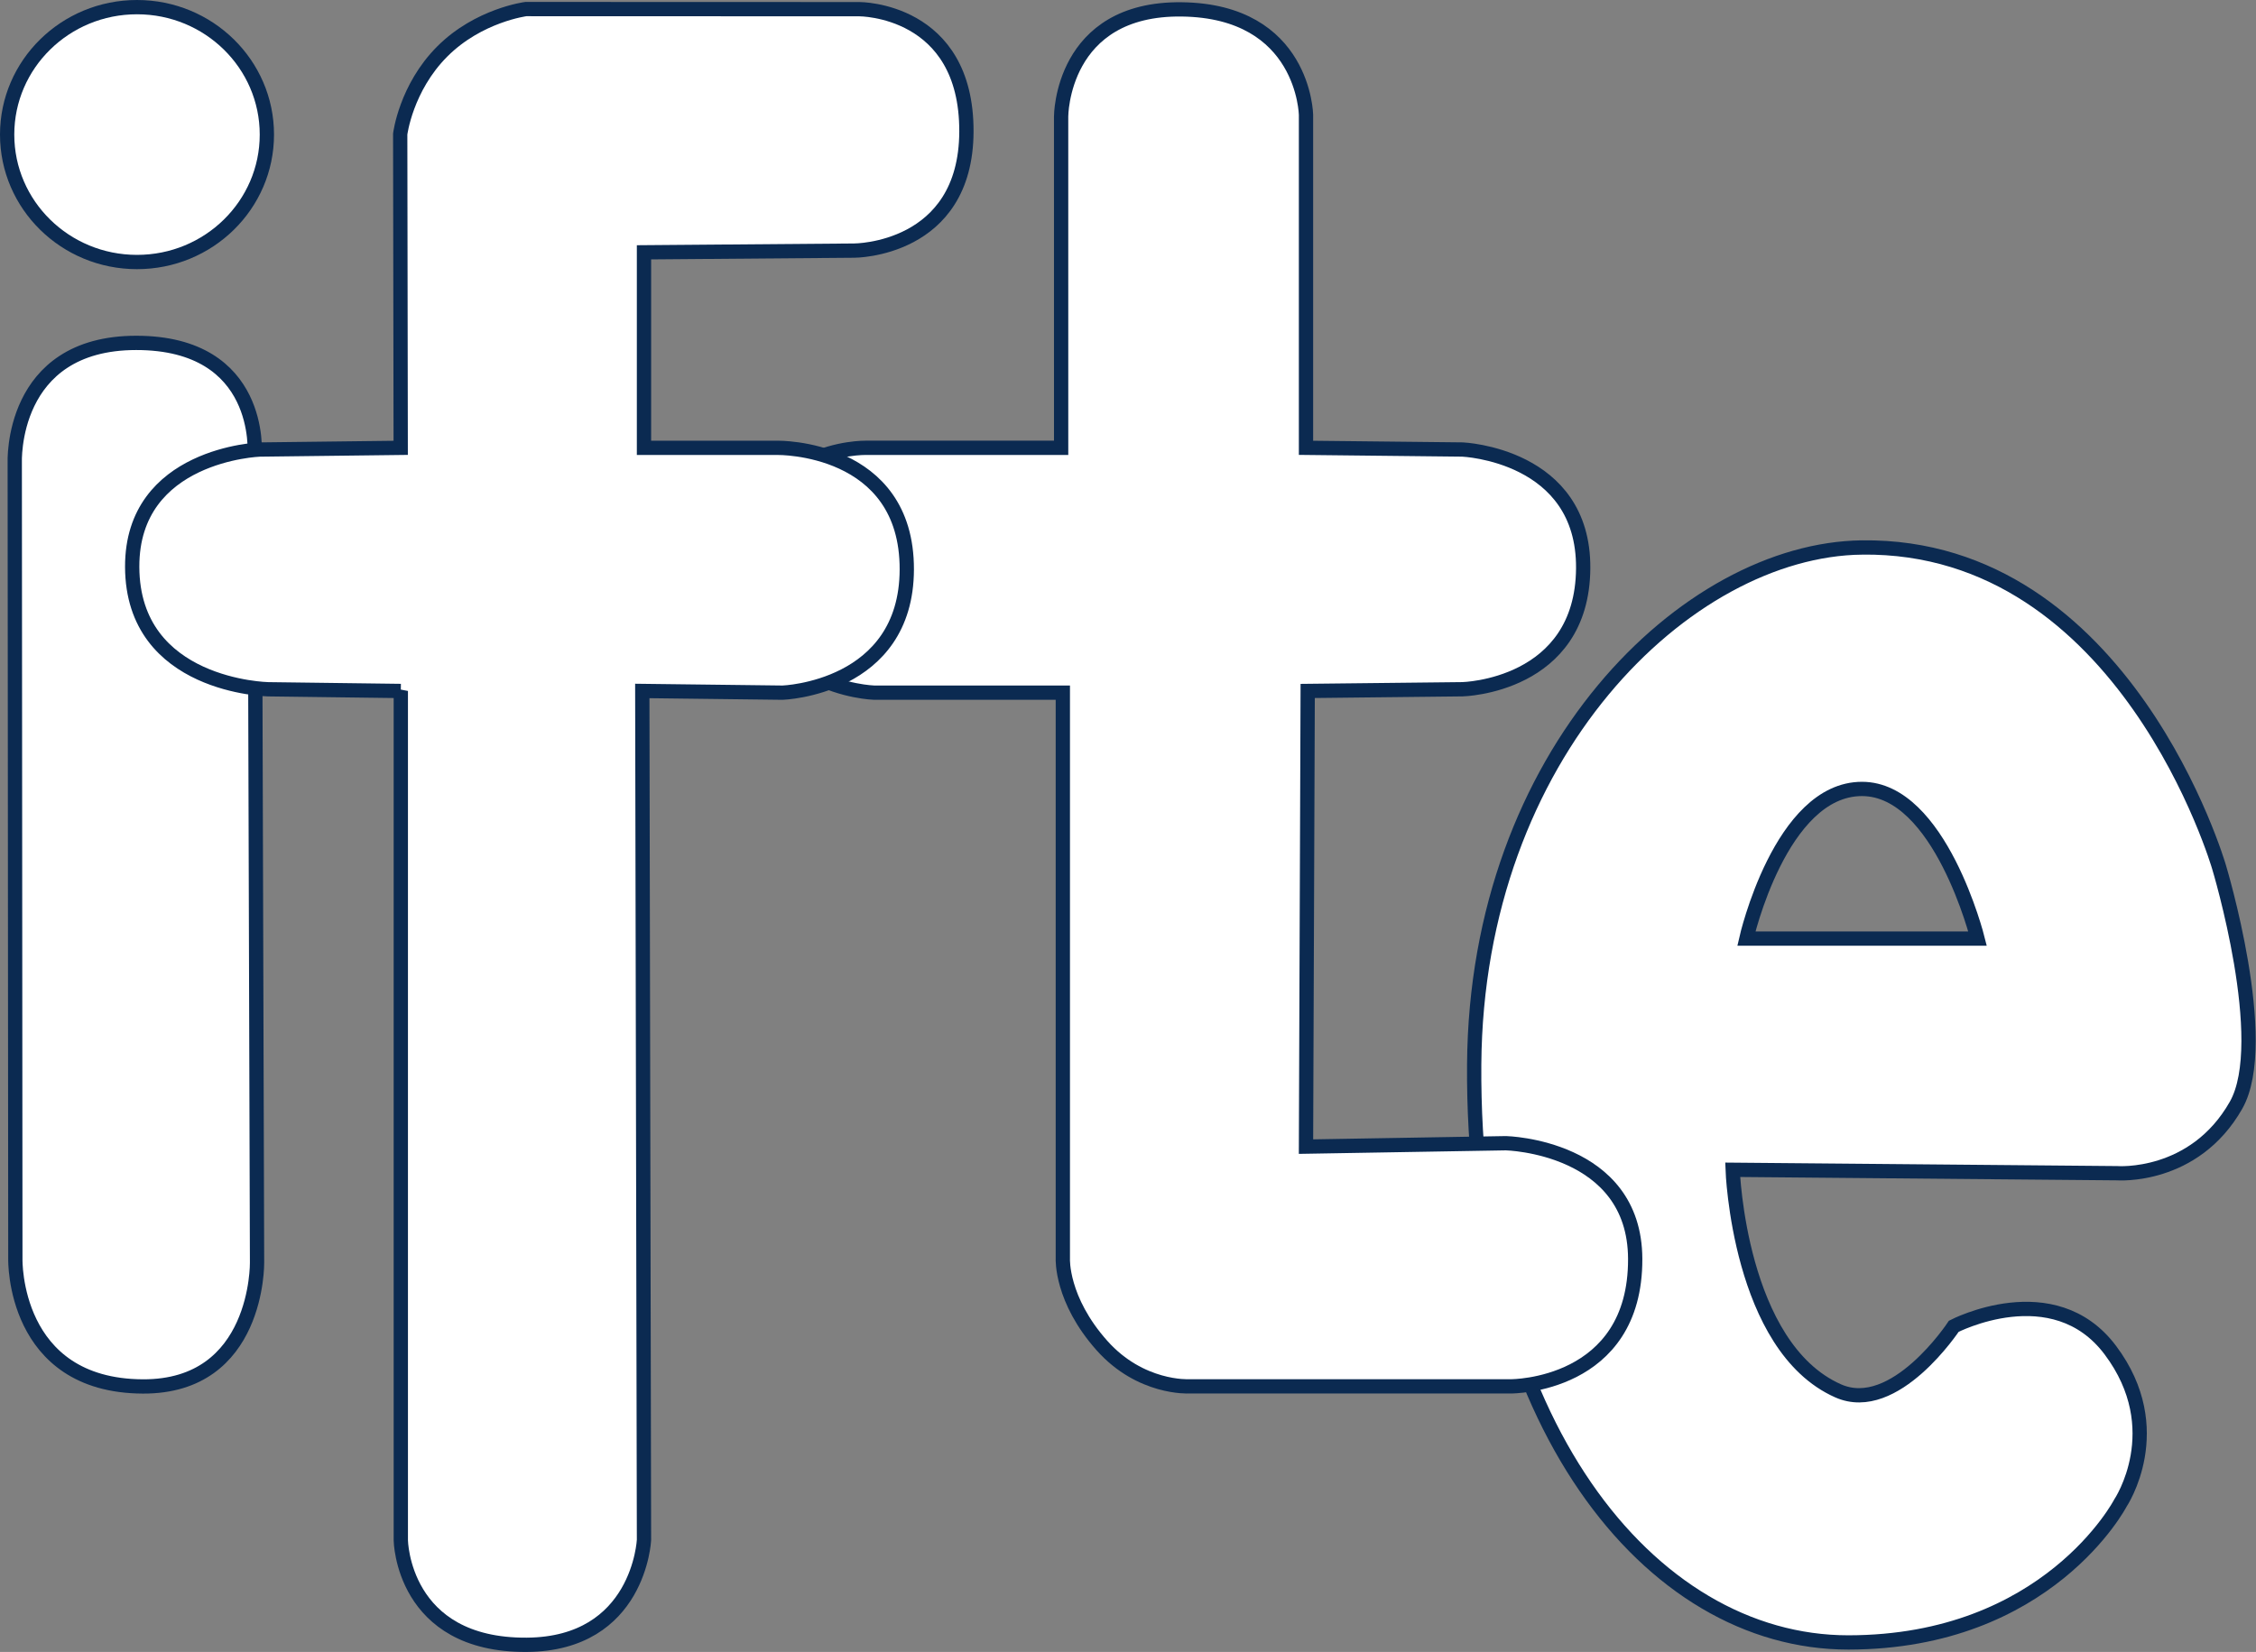
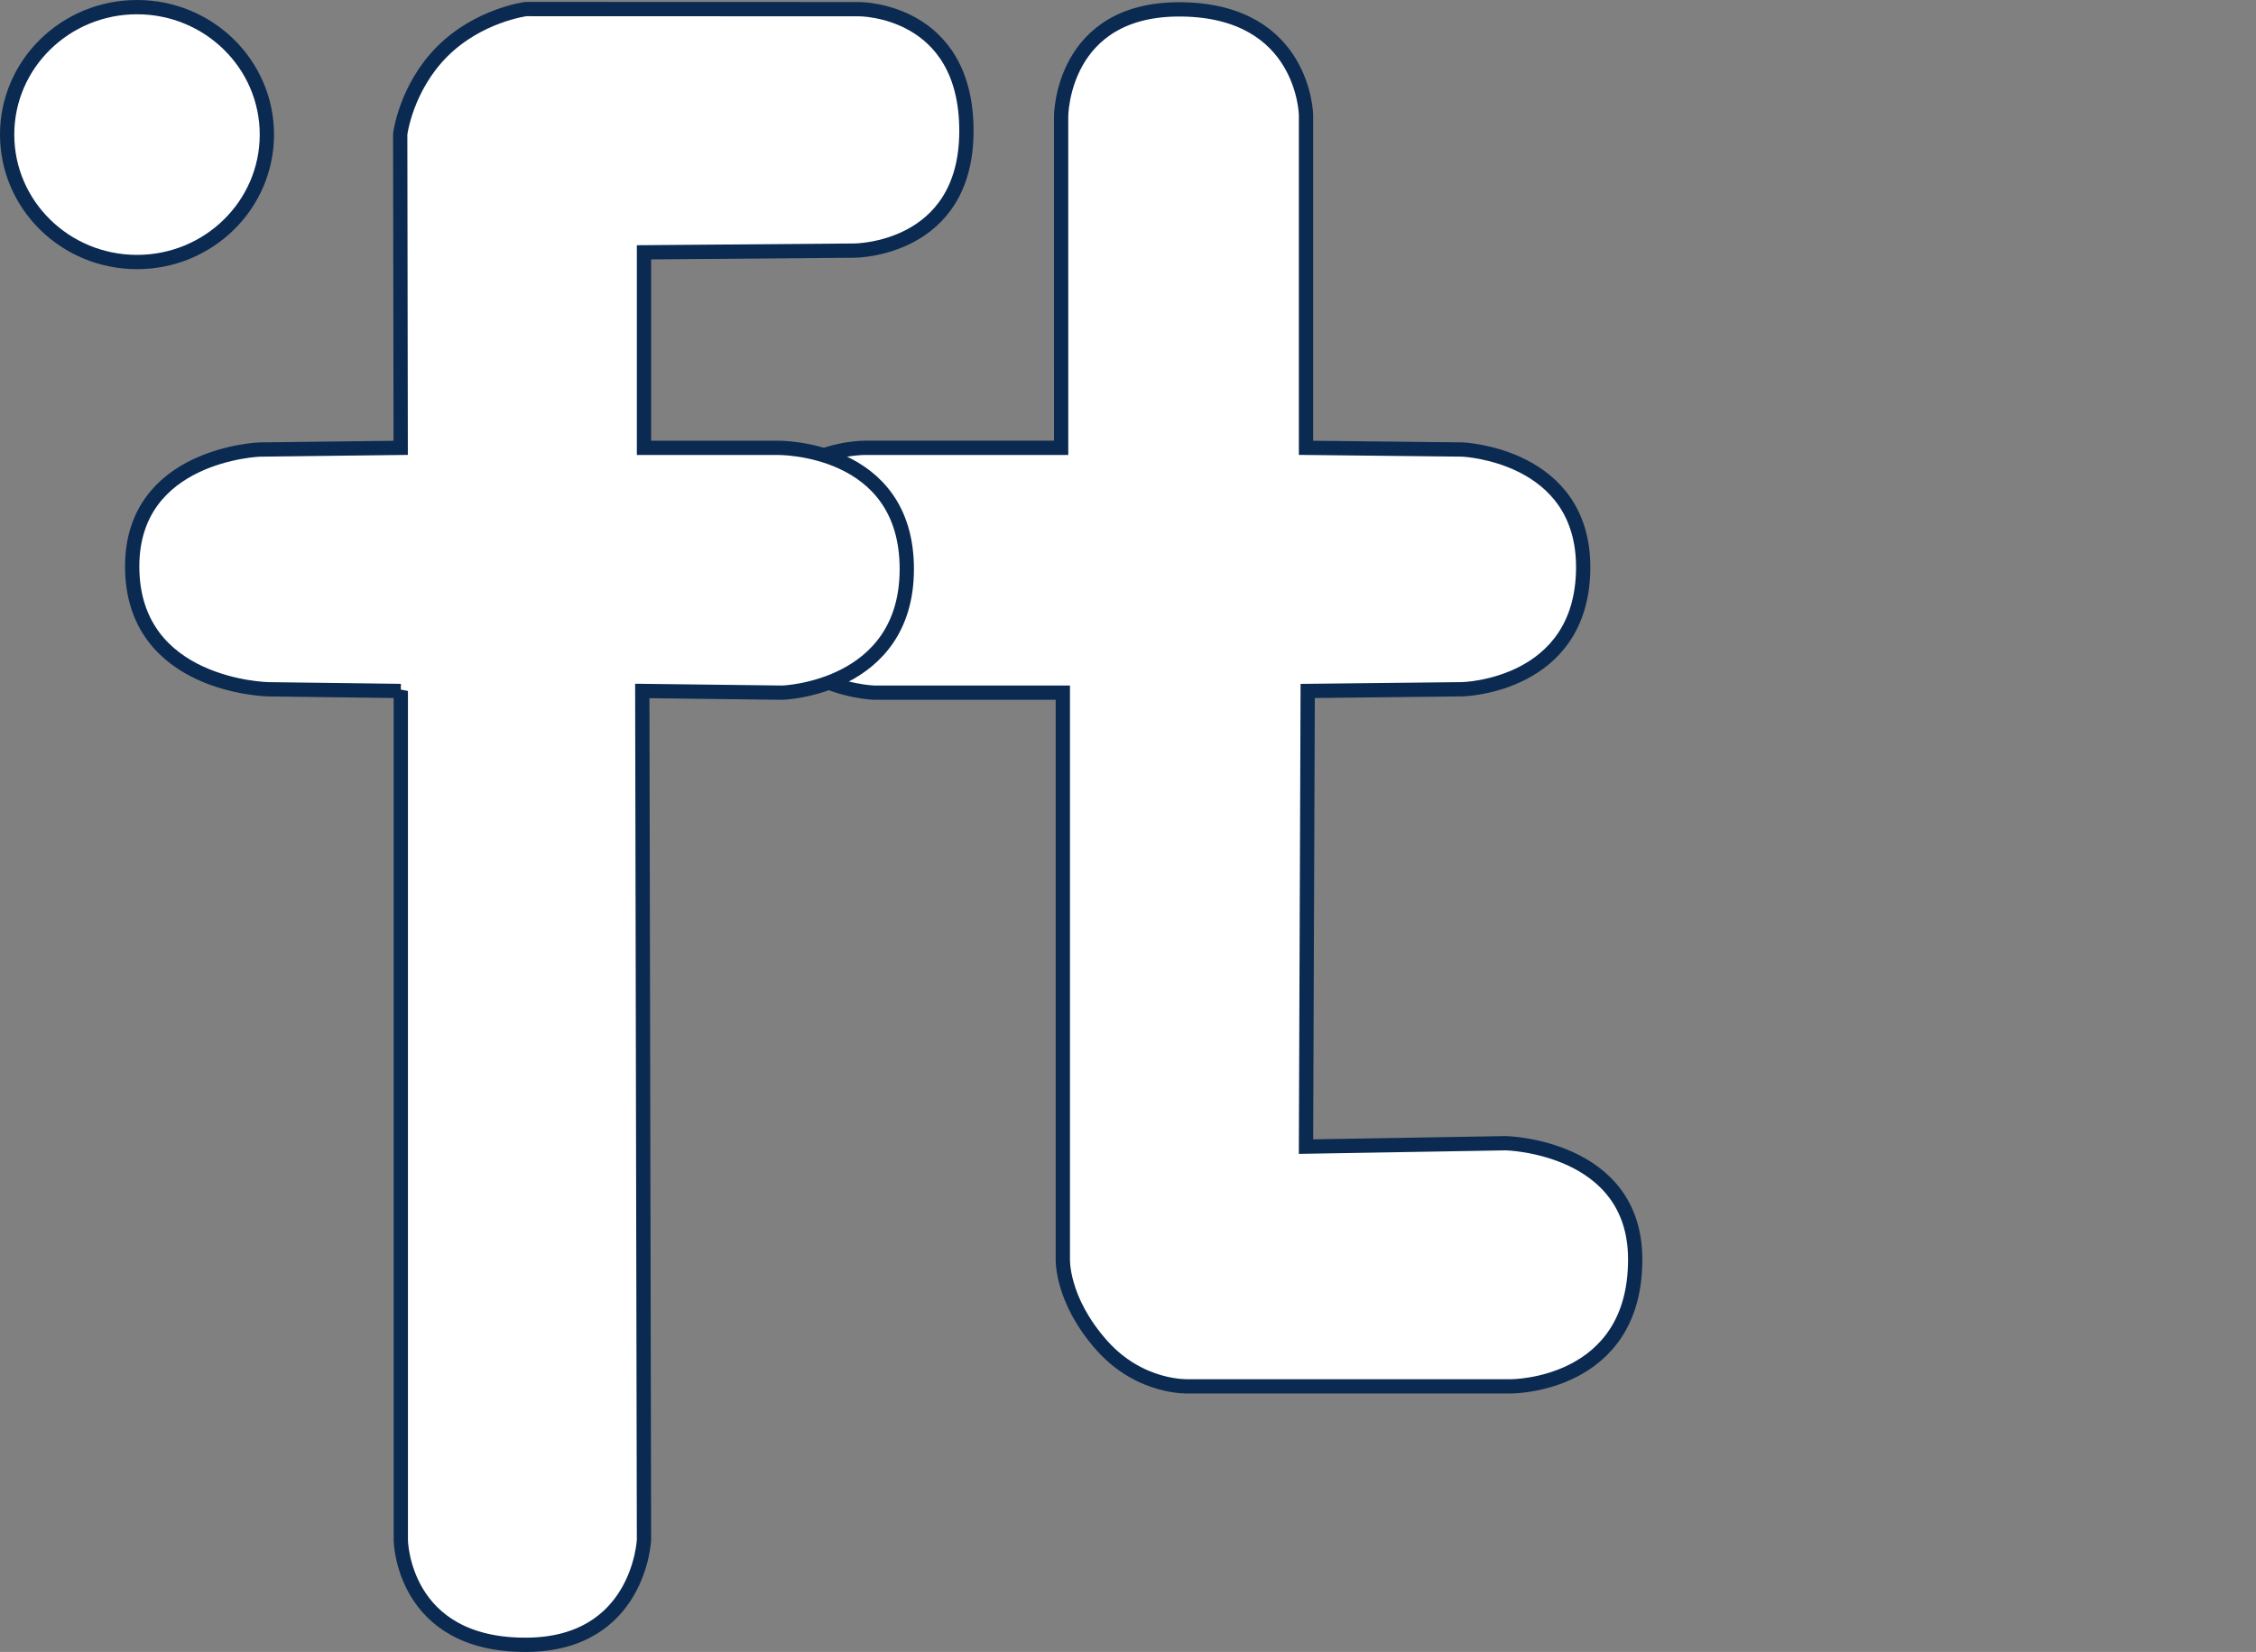
<svg xmlns="http://www.w3.org/2000/svg" xmlns:ns1="http://sodipodi.sourceforge.net/DTD/sodipodi-0.dtd" xmlns:ns2="http://www.inkscape.org/namespaces/inkscape" width="473.796" height="346.995" id="svg2" ns1:version="0.32" ns2:version="0.92.4 (5da689c313, 2019-01-14)" ns1:docname="LogoIFTE_weiss.svg" ns2:output_extension="org.inkscape.output.svg.inkscape" version="1.0">
  <rect width="100%" height="100%" fill="#808080" stroke="none" />
  <defs id="defs4">
    <clipPath clipPathUnits="userSpaceOnUse" id="clipPath3685">
-       <path d="M 0,566.929 H 566.929 V 0 H 0 Z" id="path3687" ns2:connector-curvature="0" />
-     </clipPath>
+       </clipPath>
    <ns2:perspective ns1:type="inkscape:persp3d" ns2:vp_x="0 : 526.18109 : 1" ns2:vp_y="0 : 1000 : 0" ns2:vp_z="744.09448 : 526.18109 : 1" ns2:persp3d-origin="372.04724 : 350.78739 : 1" id="perspective14" />
  </defs>
  <ns1:namedview id="base" pagecolor="#ffffff" bordercolor="#666666" borderopacity="1.0" ns2:pageopacity="0.0" ns2:pageshadow="2" ns2:zoom="0.7" ns2:cx="329.61168" ns2:cy="234.93502" ns2:document-units="px" ns2:current-layer="g4260" ns2:window-width="1920" ns2:window-height="1017" ns2:window-x="-8" ns2:window-y="-8" showgrid="false" ns2:window-maximized="1" ns2:pagecheckerboard="0" />
  <g ns2:label="Ebene 1" ns2:groupmode="layer" id="layer1" transform="translate(-143.538,-773.527)" style="display:inline">
    <g id="g2871" style="display:inline;fill:#00ffff">
      <g ns2:export-ydpi="150" ns2:export-xdpi="150" id="g4260" style="display:inline;fill:#00ffff">
        <g id="g4112" transform="translate(-8,134)" style="display:inline;fill:#ffffff;fill-opacity:1">
          <ellipse transform="translate(1.2861122e-5,511.944)" ns2:export-ydpi="41" ns2:export-xdpi="41" ns2:export-filename="D:\LogoIFTE.png" id="path3457" style="display:inline;fill:#ffffff;fill-opacity:1;fill-rule:evenodd;stroke:#0b2a51;stroke-width:3;stroke-linecap:butt;stroke-linejoin:miter;stroke-miterlimit:4;stroke-dasharray:none;stroke-opacity:1" cx="180.312" cy="155.852" rx="27.274" ry="26.769" />
-           <path ns2:export-ydpi="41" ns2:export-xdpi="41" ns2:export-filename="D:\LogoIFTE.png" ns1:nodetypes="czccscc" id="path3459" d="m 154.636,736.806 c 0,0 -1.136,-25.252 25.506,-25.254 26.769,-0.002 24.875,23.36 24.875,23.36 l 0.505,169.832 c 0,0 0.379,26.124 -23.991,26.011 -27.403,-0.126 -26.769,-26.769 -26.769,-26.769 z" style="display:inline;fill:#ffffff;fill-opacity:1;fill-rule:evenodd;stroke:#0b2a51;stroke-width:3;stroke-linecap:butt;stroke-linejoin:miter;stroke-miterlimit:4;stroke-dasharray:none;stroke-opacity:1" ns2:connector-curvature="0" />
-           <path ns2:export-ydpi="41" ns2:export-xdpi="41" ns2:export-filename="D:\LogoIFTE.png" id="path3582" d="m 542.579,754.527 c -36.799,0.455 -80.985,43.192 -81.438,108.594 -0.522,74.643 36.576,121.434 78.594,121.406 41.913,-0.027 57.125,-29.281 57.125,-29.281 0,0 10.385,-15.465 -2.125,-32.125 -11.945,-15.908 -32.875,-5 -32.875,-5 0,10e-6 -12.383,18.83 -24.281,13.562 -20.854,-9.233 -22.156,-46.438 -22.156,-46.438 l 80.719,0.719 c 10e-5,0 16.178,1.275 25,-14.281 7.543,-13.301 -3.562,-50 -3.562,-50 0,-10e-6 -19.646,-67.832 -75,-67.156 z m 0,50.719 c 16.429,0 24.281,31.438 24.281,31.438 h -48.562 c 0,0 7.138,-31.437 24.281,-31.438 z" style="display:inline;fill:#ffffff;fill-opacity:1;fill-rule:evenodd;stroke:#0b2a51;stroke-width:3;stroke-linecap:butt;stroke-linejoin:miter;stroke-miterlimit:4;stroke-dasharray:none;stroke-opacity:1" ns2:connector-curvature="0" />
          <path ns2:export-ydpi="41" ns2:export-xdpi="41" ns2:export-filename="D:\LogoIFTE.png" ns1:nodetypes="ccscccsccsccccscccscc" id="path3462" d="m 374.393,733.592 h -41.057 c 0,0 -23.669,-0.388 -23.929,23.929 -0.286,26.785 25.714,27.5 25.714,27.5 h 39.628 v 118.929 c 0,0 -0.406,8.535 8.214,18.214 8.107,9.102 18.214,8.571 18.214,8.571 l 67.708,10e-6 c 0,0 26.17,0.102 26.071,-26.786 -0.086,-23.659 -27.143,-24.286 -27.143,-24.286 l -41.994,0.714 0.357,-95.714 32.5,-0.357 c 0,0 25.185,-0.545 25.357,-25.418 0.165,-23.9 -25.357,-24.939 -25.357,-24.939 l -32.857,-0.357 v -69.951 c 0,0 -0.359,-21.808 -26.071,-22.143 -25.373,-0.335 -25.357,22.5 -25.357,22.5 z" style="display:inline;fill:#ffffff;fill-opacity:1;fill-rule:evenodd;stroke:#0b2a51;stroke-width:3;stroke-linecap:butt;stroke-linejoin:miter;stroke-miterlimit:4;stroke-dasharray:none;stroke-opacity:1" ns2:connector-curvature="0" />
          <path ns2:export-ydpi="41" ns2:export-xdpi="41" ns2:export-filename="D:\LogoIFTE.png" ns1:nodetypes="ccscccsccccsccccccscc" id="path3464" d="m 235.714,784.664 v 178.409 c 0,0 0.289,22.119 26.432,21.949 23.639,-0.153 24.639,-22.02 24.639,-22.02 l -0.357,-178.337 29.48,0.357 c 0,0 25.996,-0.882 26.071,-25.862 0.077,-25.99 -27.143,-25.566 -27.143,-25.566 h -28.051 v -41.071 l 44.144,-0.357 c 0,0 23.488,0.054 23.571,-25 0.086,-25.812 -22.5,-25.714 -22.5,-25.714 l -70.013,-0.022 c 0,0 -9.923,1.265 -17.551,8.893 -7.661,7.661 -8.849,17.363 -8.849,17.363 l 0.105,65.909 -29.606,0.357 c 0,0 -26.852,0.938 -26.786,24.643 0.071,25.22 28.571,25.714 28.571,25.714 l 27.842,0.357 z" style="display:inline;fill:#ffffff;fill-opacity:1;fill-rule:evenodd;stroke:#0b2a51;stroke-width:3;stroke-linecap:butt;stroke-linejoin:miter;stroke-miterlimit:4;stroke-dasharray:none;stroke-opacity:1" ns2:connector-curvature="0" />
        </g>
      </g>
    </g>
  </g>
</svg>